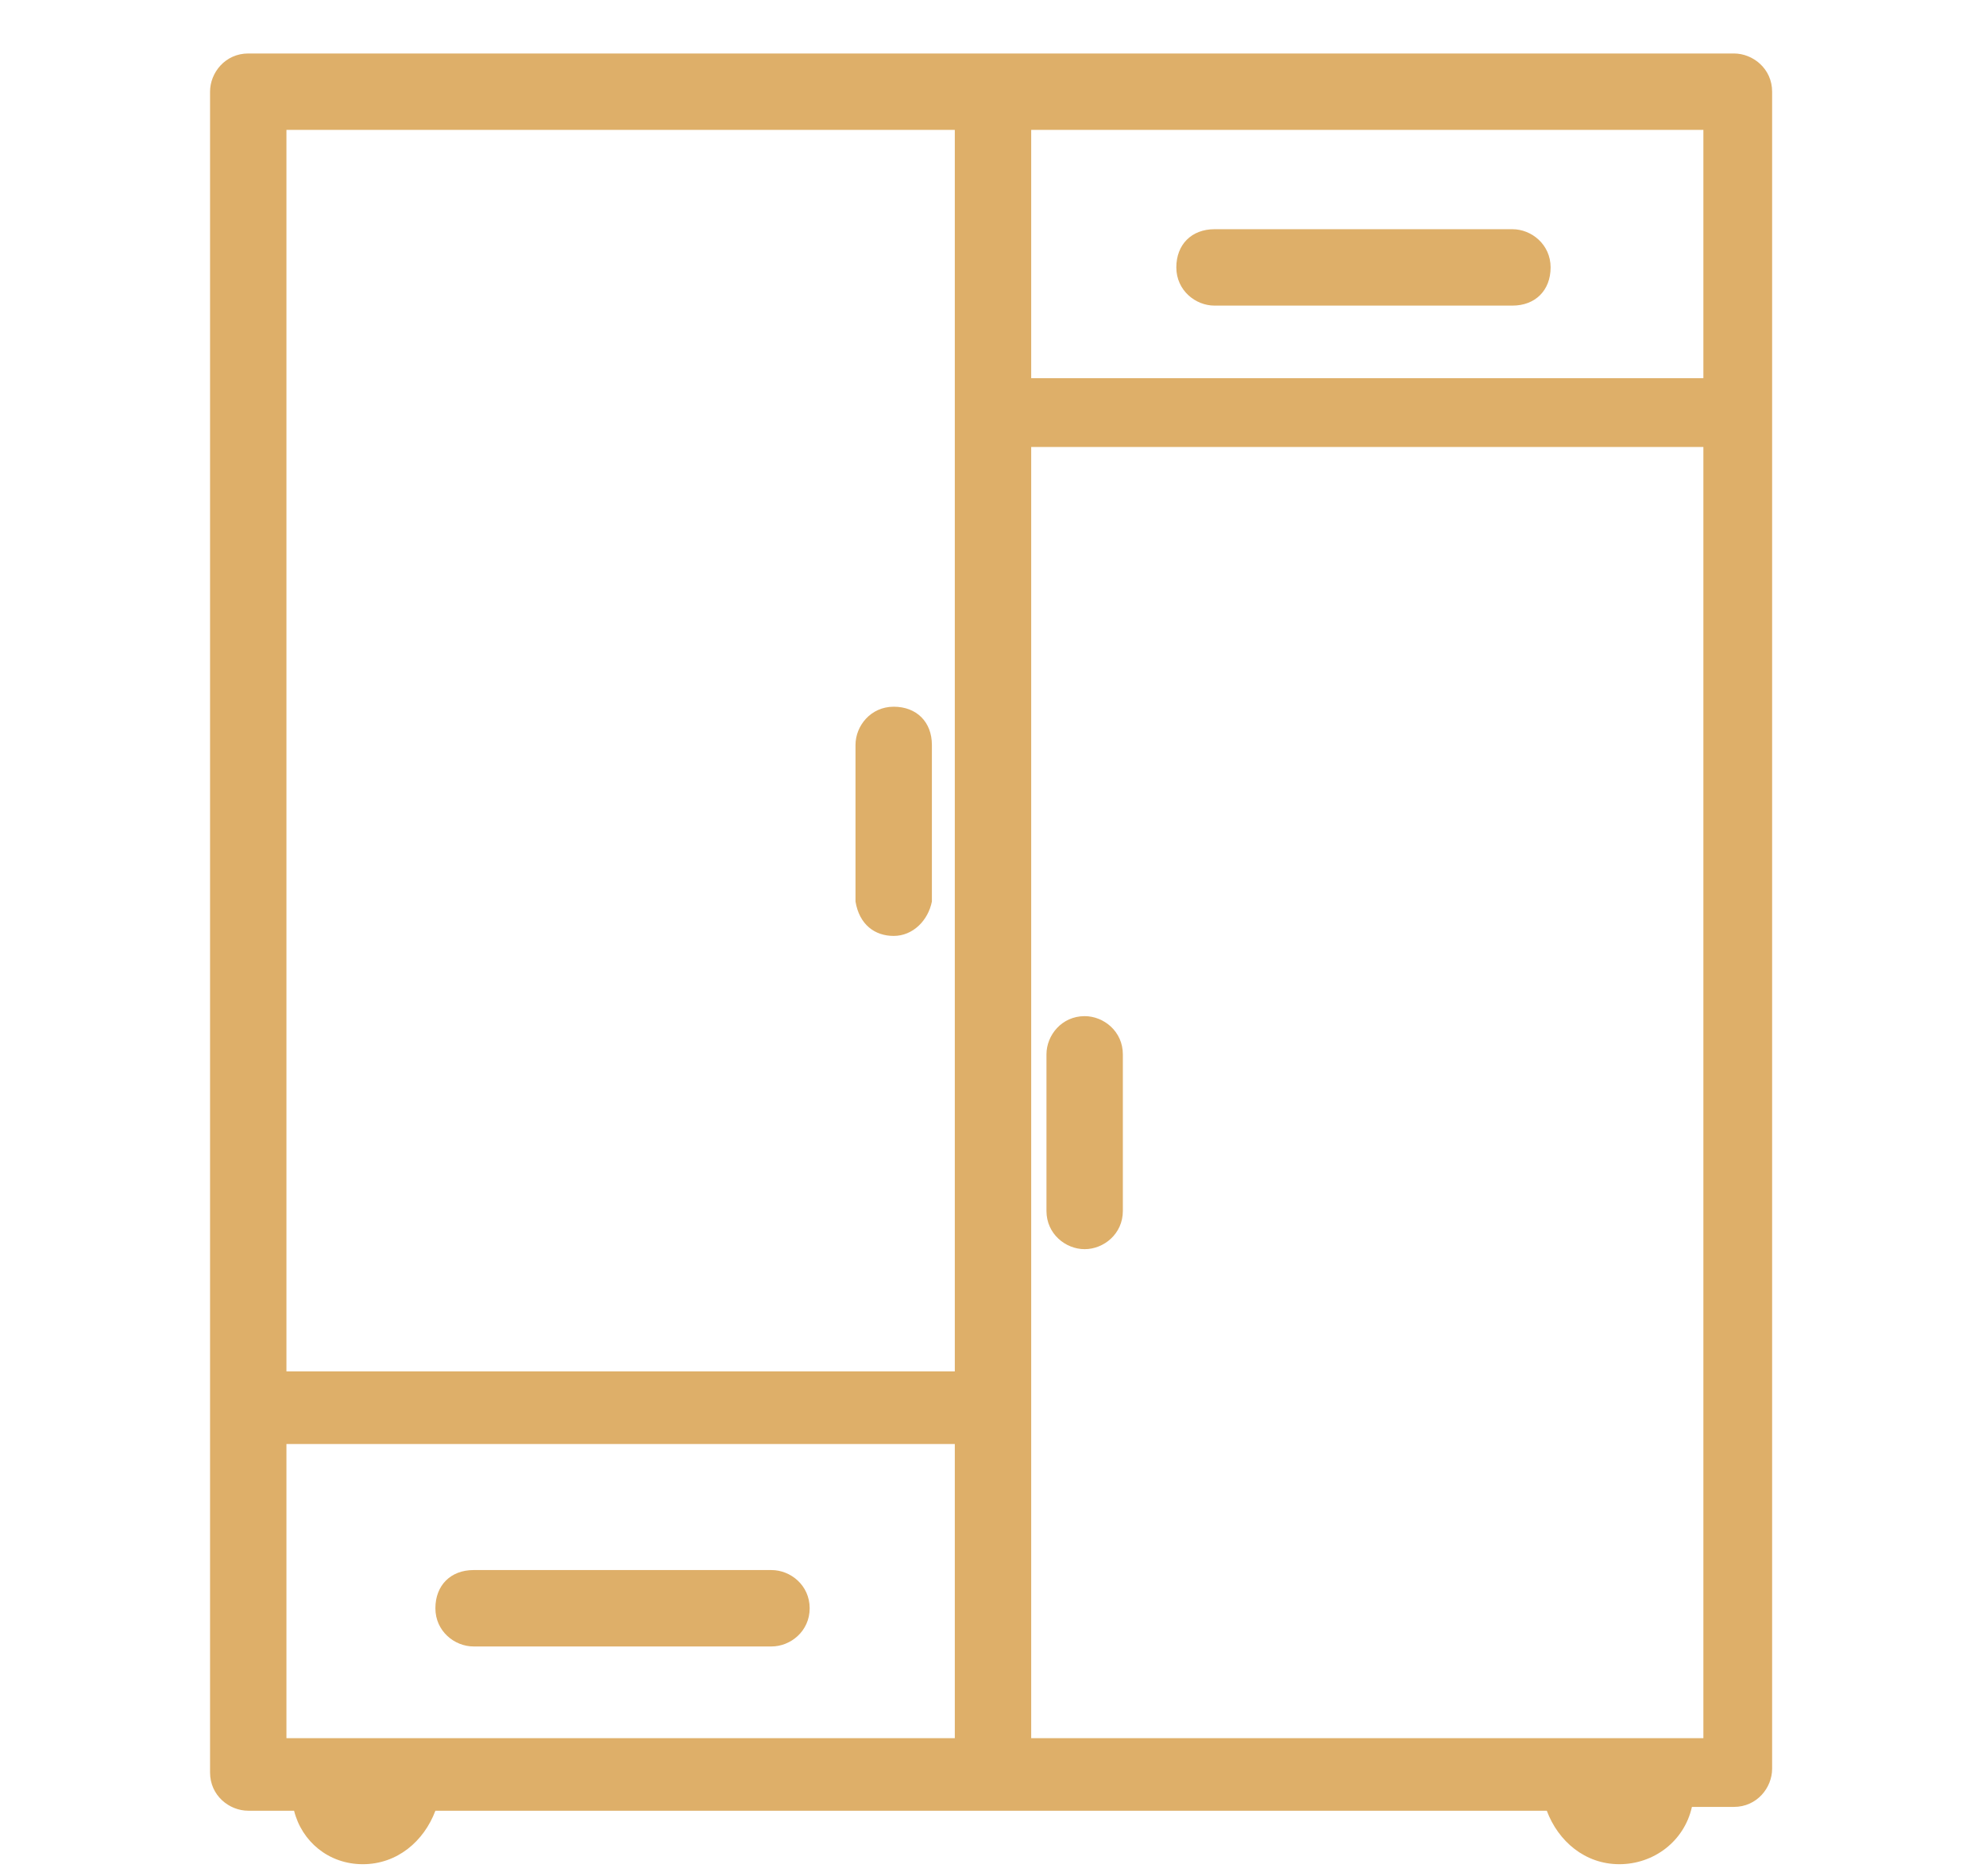
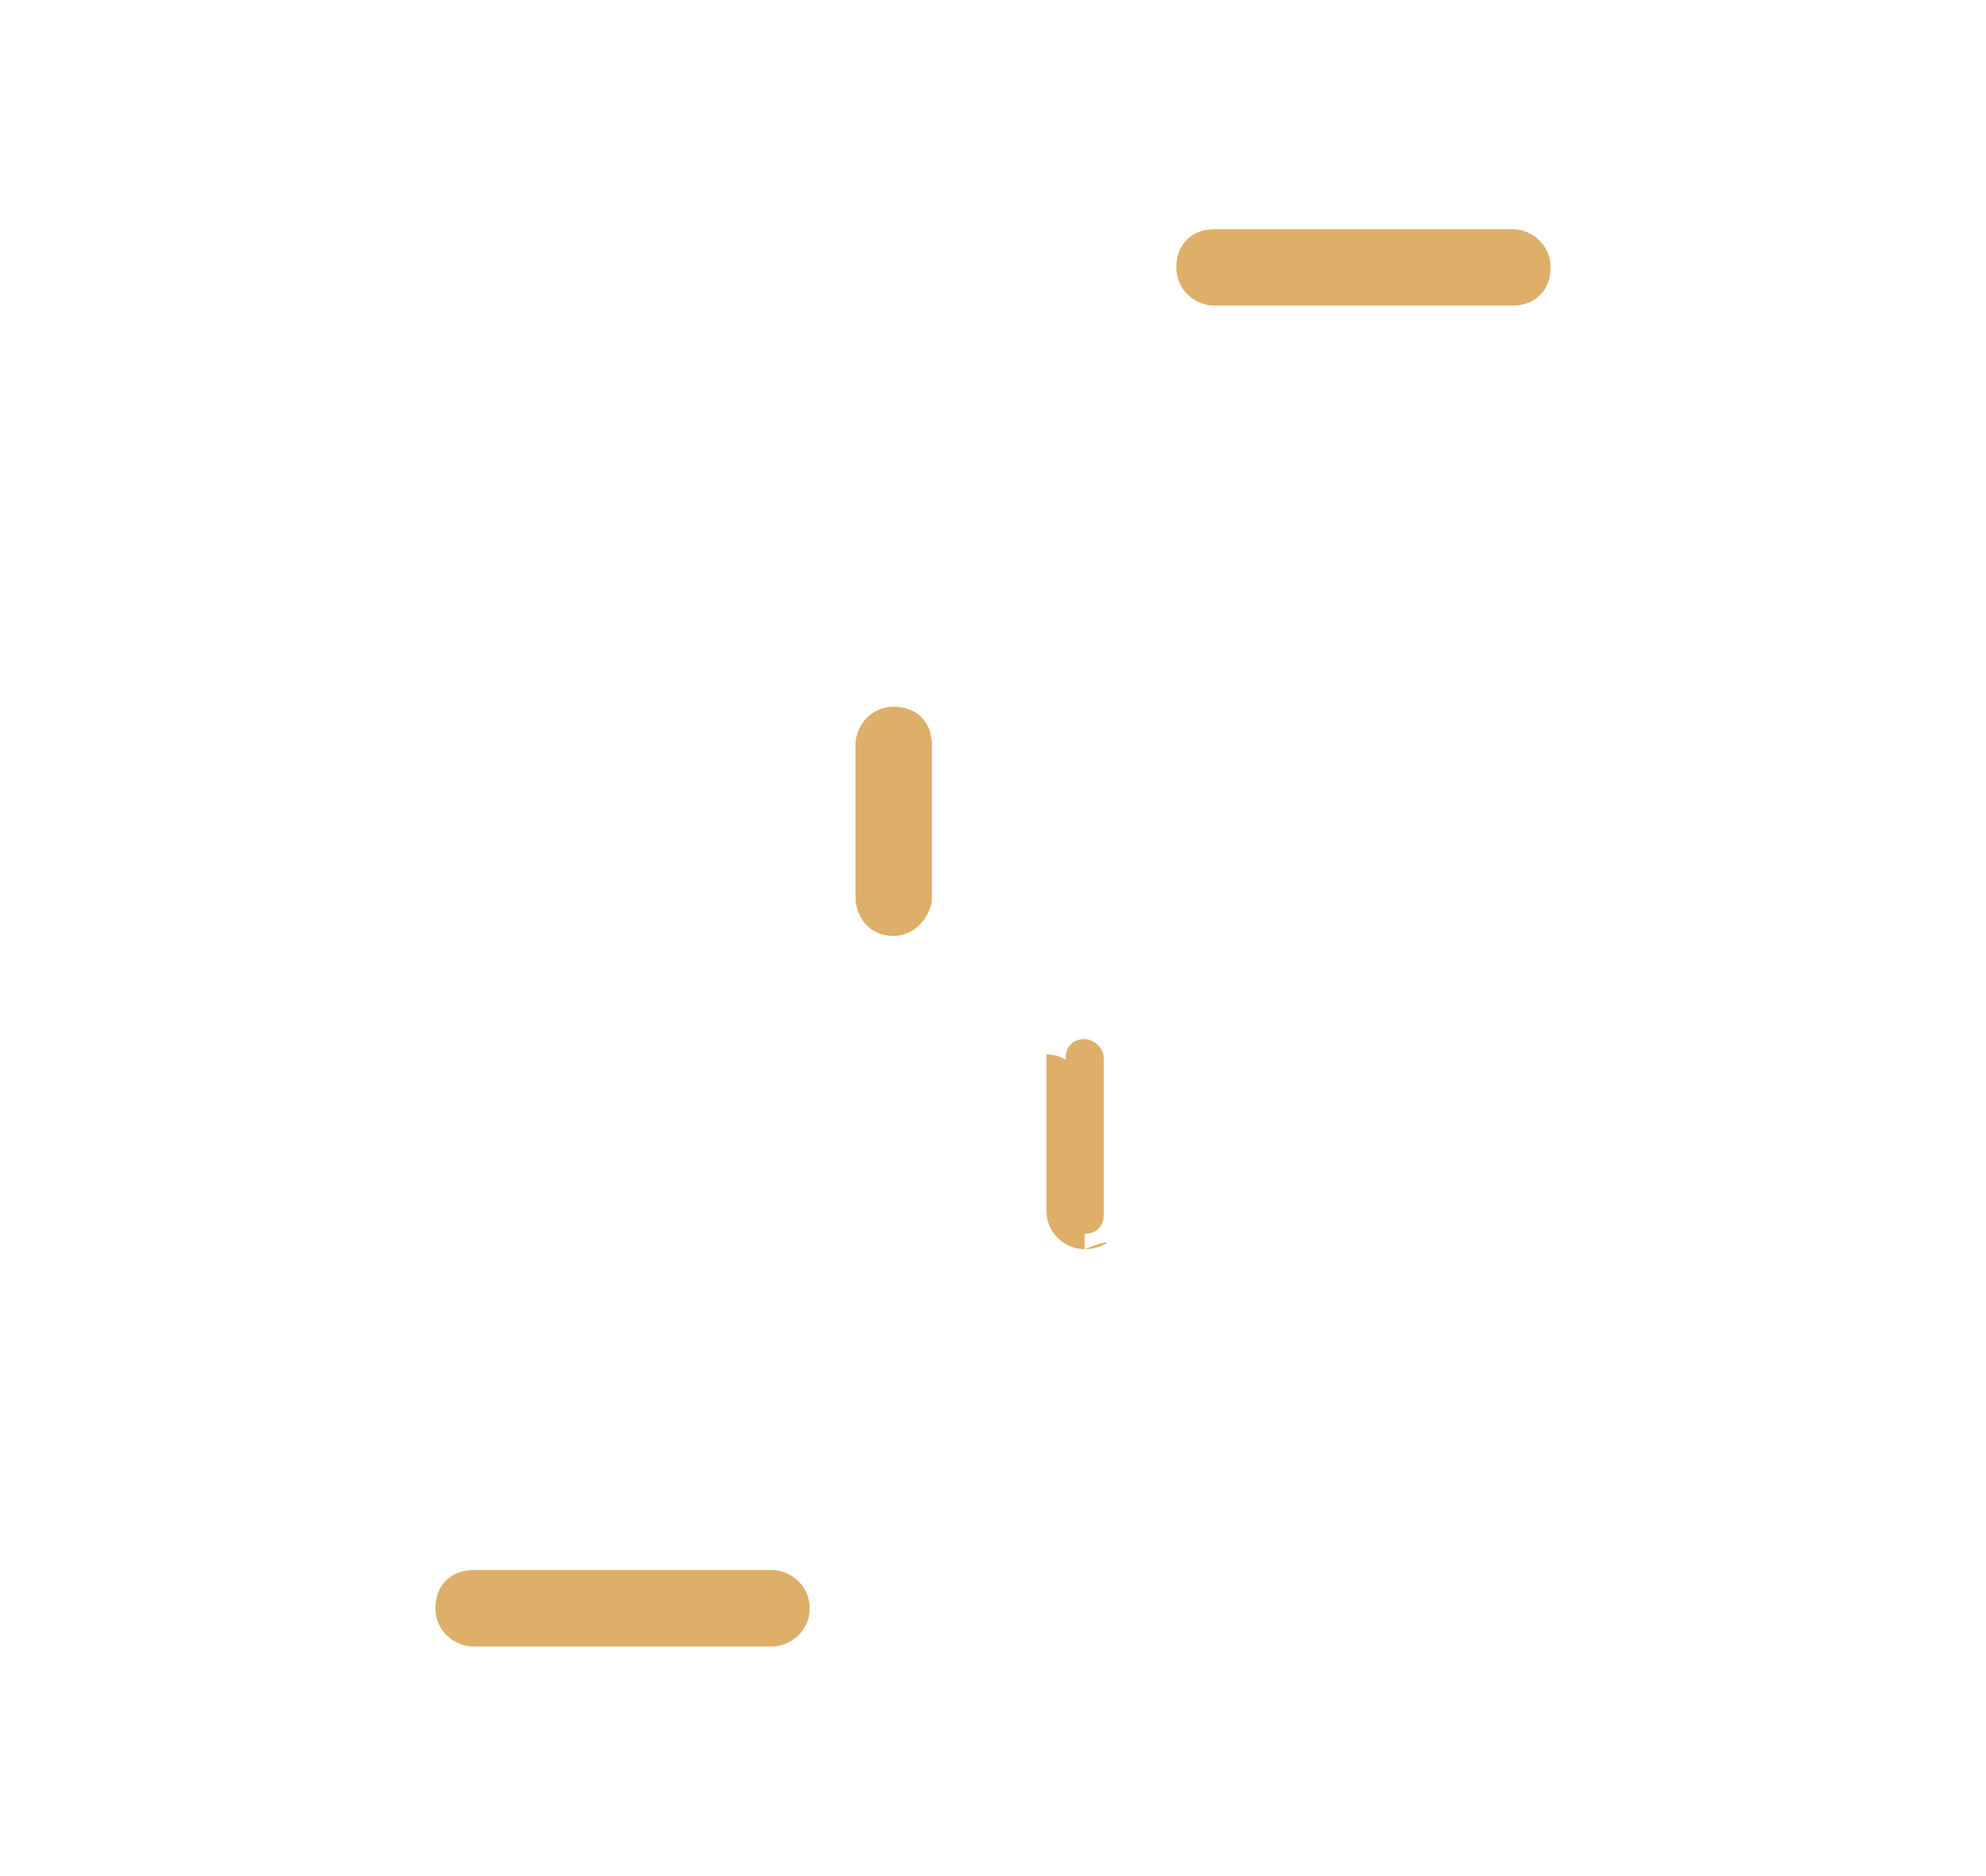
<svg xmlns="http://www.w3.org/2000/svg" version="1.1" id="Layer_1" x="0px" y="0px" viewBox="0 0 52 49.1" style="enable-background:new 0 0 52 49.1;" xml:space="preserve">
  <style type="text/css">
	.st0{fill:#DEAF69;}
</style>
  <g>
    <g>
-       <path class="st0" d="M45.5,2H6.6C6.3,2,6.1,2.3,6.1,2.5v44c0,0.3,0.2,0.5,0.5,0.5h1.6c0,0.7,0.6,1.4,1.4,1.4s1.4-0.6,1.5-1.4h30    c0.1,0.8,0.7,1.4,1.5,1.4c0.8,0,1.4-0.6,1.5-1.4h1.6c0.3,0,0.5-0.2,0.5-0.5V2.5C45.9,2.3,45.7,2,45.5,2L45.5,2z M45,10.4H26.5V2.9    H45V10.4z M25.5,2.9v33.5H7V2.9H25.5z M7,37.4h18.6V46H7V37.4z M9.5,47.4c-0.3,0-0.5-0.2-0.6-0.5h1.1C10,47.2,9.8,47.4,9.5,47.4    L9.5,47.4z M42.5,47.4c-0.3,0-0.5-0.2-0.6-0.5h1.1C43,47.2,42.8,47.4,42.5,47.4L42.5,47.4z M26.5,46V11.2H45V46H26.5z" />
-       <path class="st0" d="M42.4,48.8c-0.9,0-1.6-0.6-1.9-1.4H11.4c-0.3,0.8-1,1.4-1.9,1.4c-0.9,0-1.6-0.6-1.8-1.4H6.5c-0.5,0-1-0.4-1-1    v-44c0-0.5,0.4-1,1-1h38.9c0.5,0,1,0.4,1,1v43.9c0,0.5-0.4,1-1,1h-1.1C44.1,48.2,43.3,48.8,42.4,48.8z M27,45.5h17.6V11.7H27V45.5    z M7.5,45.5H25v-7.7H7.5V45.5z M7.5,35.9H25V3.4H7.5V35.9z M27,9.9h17.6V3.4H27V9.9z" />
-     </g>
+       </g>
    <g>
      <path class="st0" d="M12.4,42.6h7.8c0.3,0,0.5-0.2,0.5-0.5s-0.2-0.5-0.5-0.5h-7.8c-0.3,0-0.5,0.2-0.5,0.5S12.1,42.6,12.4,42.6z" />
      <path class="st0" d="M20.2,43.1h-7.8c-0.5,0-1-0.4-1-1s0.4-1,1-1h7.8c0.5,0,1,0.4,1,1S20.7,43.1,20.2,43.1z" />
    </g>
    <g>
-       <path class="st0" d="M31.8,7.5h7.8c0.3,0,0.5-0.2,0.5-0.5c0-0.3-0.2-0.5-0.5-0.5h-7.8c-0.3,0-0.5,0.2-0.5,0.5    C31.3,7.3,31.6,7.5,31.8,7.5z" />
      <path class="st0" d="M39.6,8h-7.8c-0.5,0-1-0.4-1-1s0.4-1,1-1h7.8c0.5,0,1,0.4,1,1S40.2,8,39.6,8z" />
    </g>
    <g>
-       <path class="st0" d="M23.4,24c0.3,0,0.5-0.2,0.5-0.5v-4.1c0-0.3-0.2-0.5-0.5-0.5c-0.3,0-0.5,0.2-0.5,0.5v4.1    C22.9,23.9,23.1,24,23.4,24z" />
      <path class="st0" d="M23.4,24.5c-0.5,0-0.9-0.3-1-0.9l0-4.1c0-0.5,0.4-1,1-1s1,0.4,1,1v4.1C24.3,24.1,23.9,24.5,23.4,24.5z" />
    </g>
    <g>
      <path class="st0" d="M28.4,27.2c-0.3,0-0.5,0.2-0.5,0.5v4.1c0,0.3,0.2,0.5,0.5,0.5c0.3,0,0.5-0.2,0.5-0.5v-4.1    C28.9,27.4,28.6,27.2,28.4,27.2z" />
-       <path class="st0" d="M28.4,32.7c-0.5,0-1-0.4-1-1v-4.1c0-0.5,0.4-1,1-1c0.5,0,1,0.4,1,1v4.1C29.4,32.3,28.9,32.7,28.4,32.7z" />
+       <path class="st0" d="M28.4,32.7c-0.5,0-1-0.4-1-1v-4.1c0.5,0,1,0.4,1,1v4.1C29.4,32.3,28.9,32.7,28.4,32.7z" />
    </g>
  </g>
</svg>